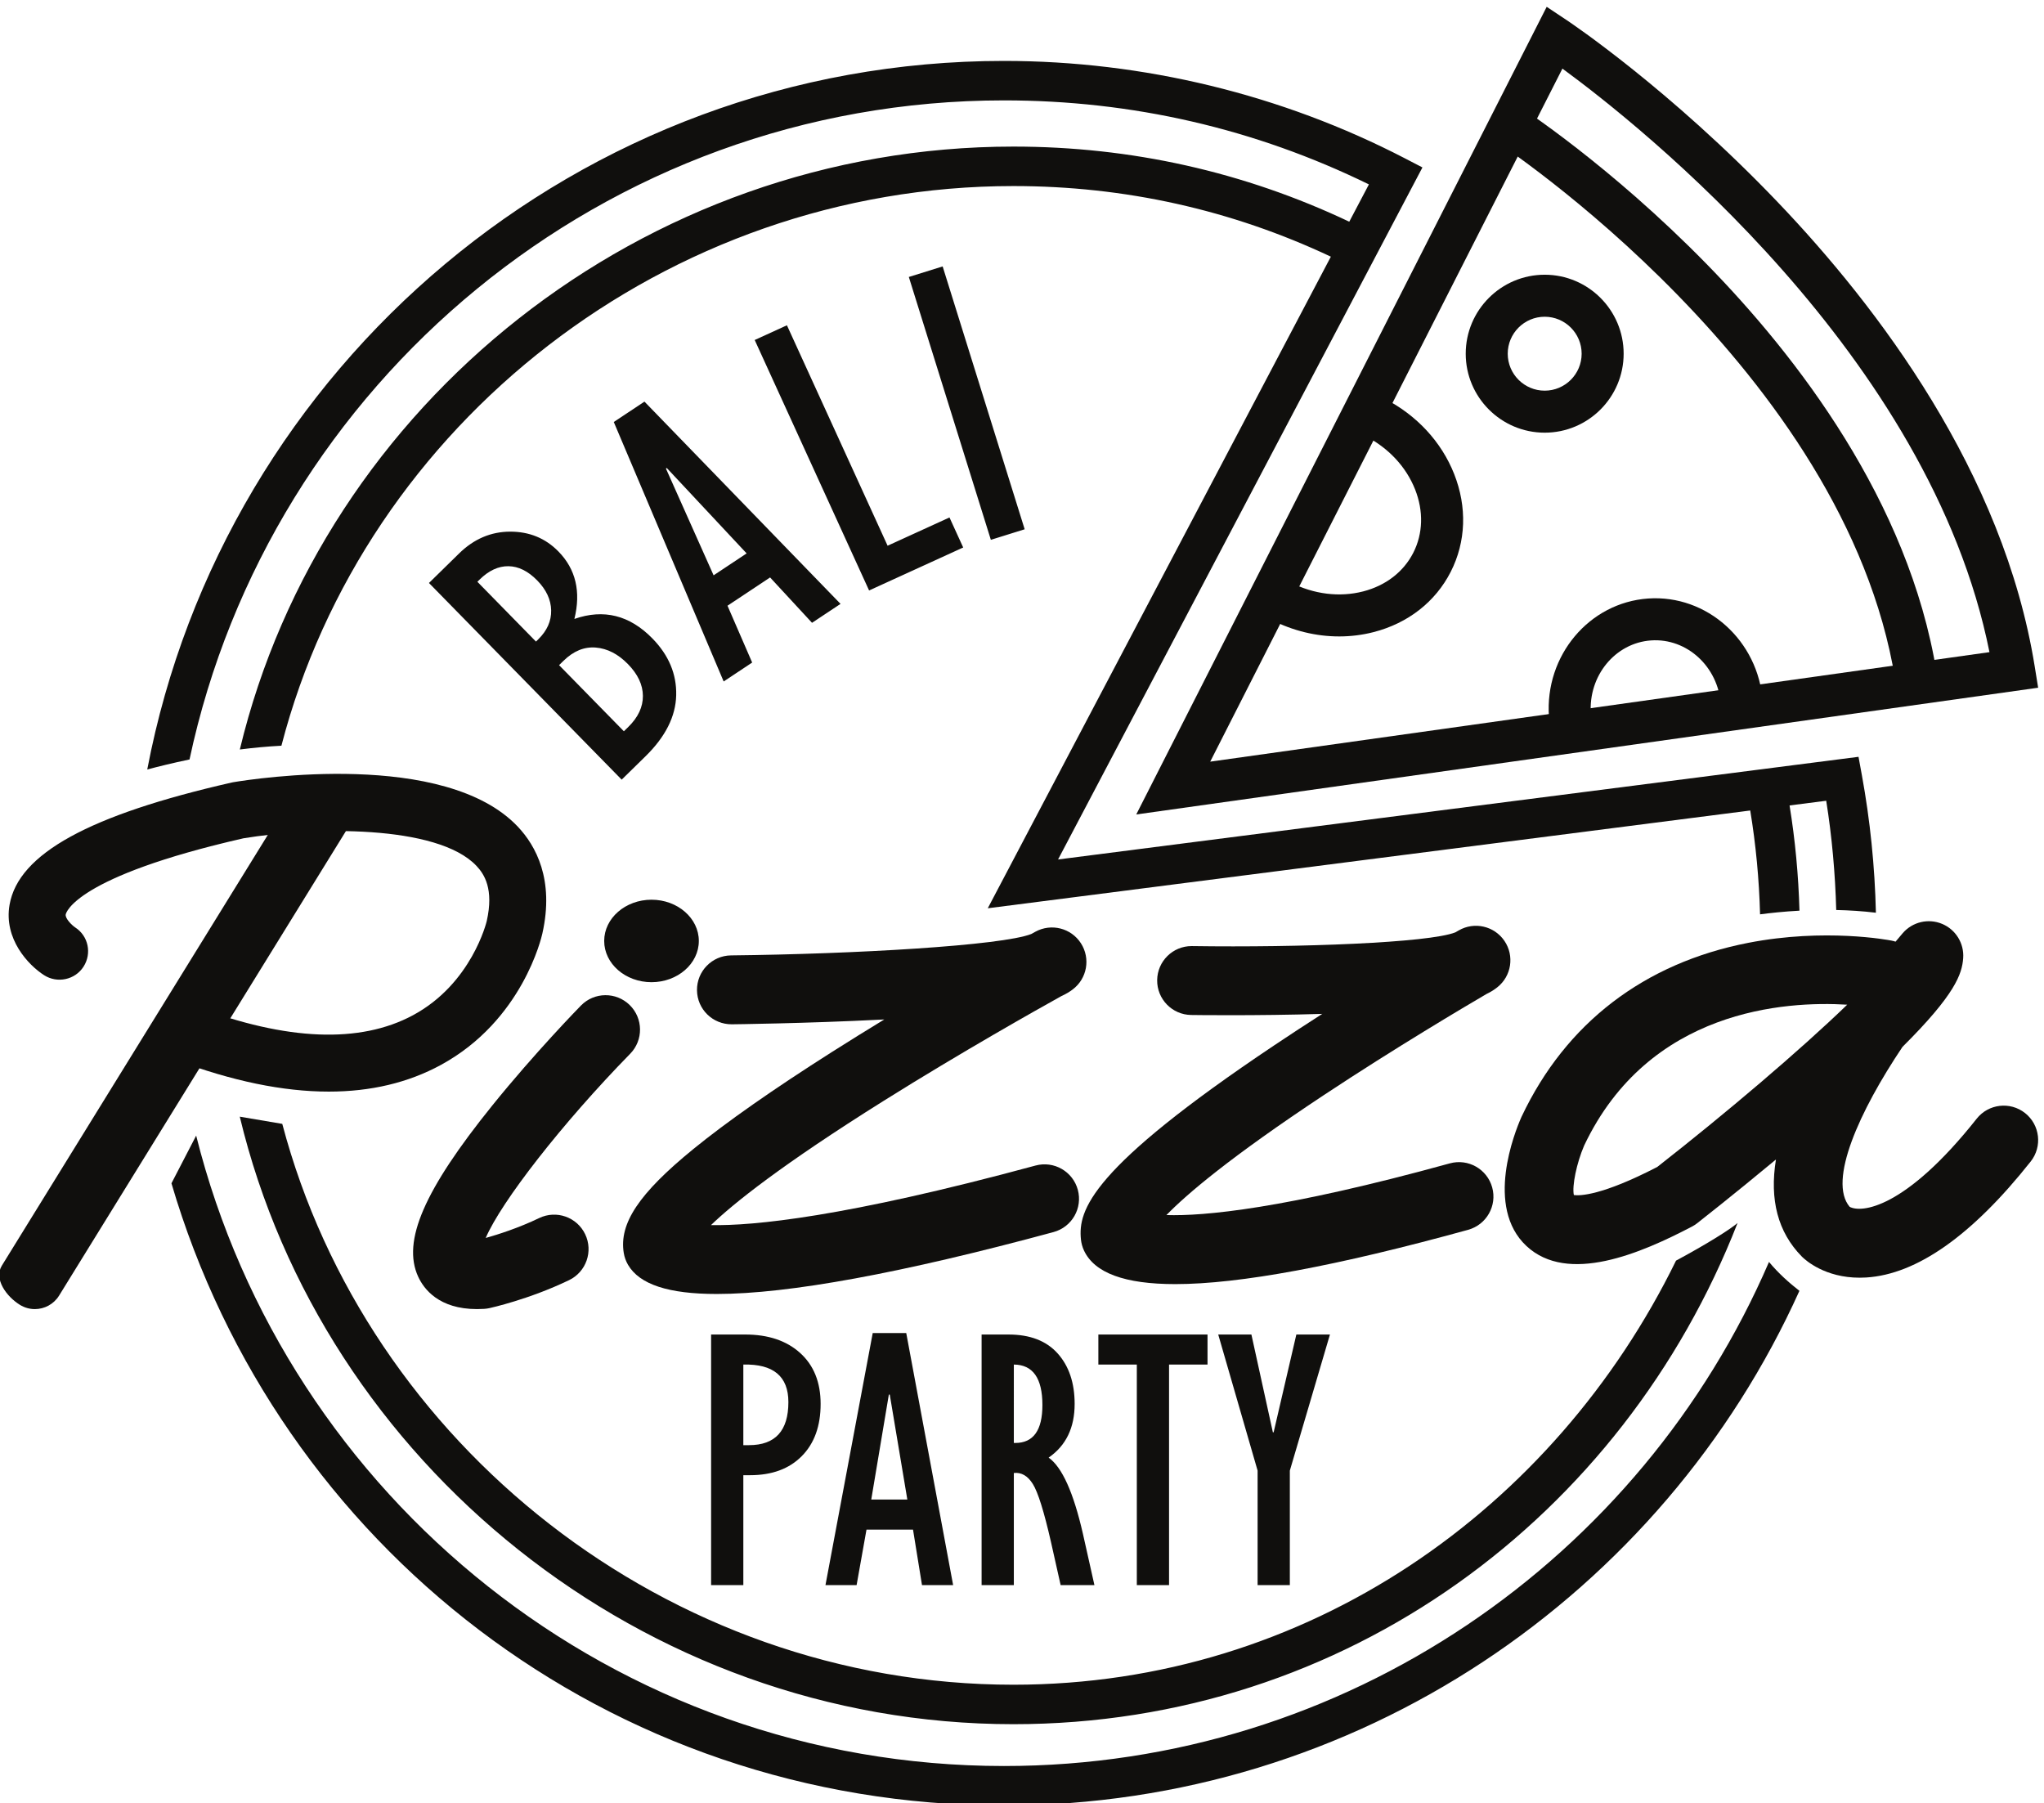
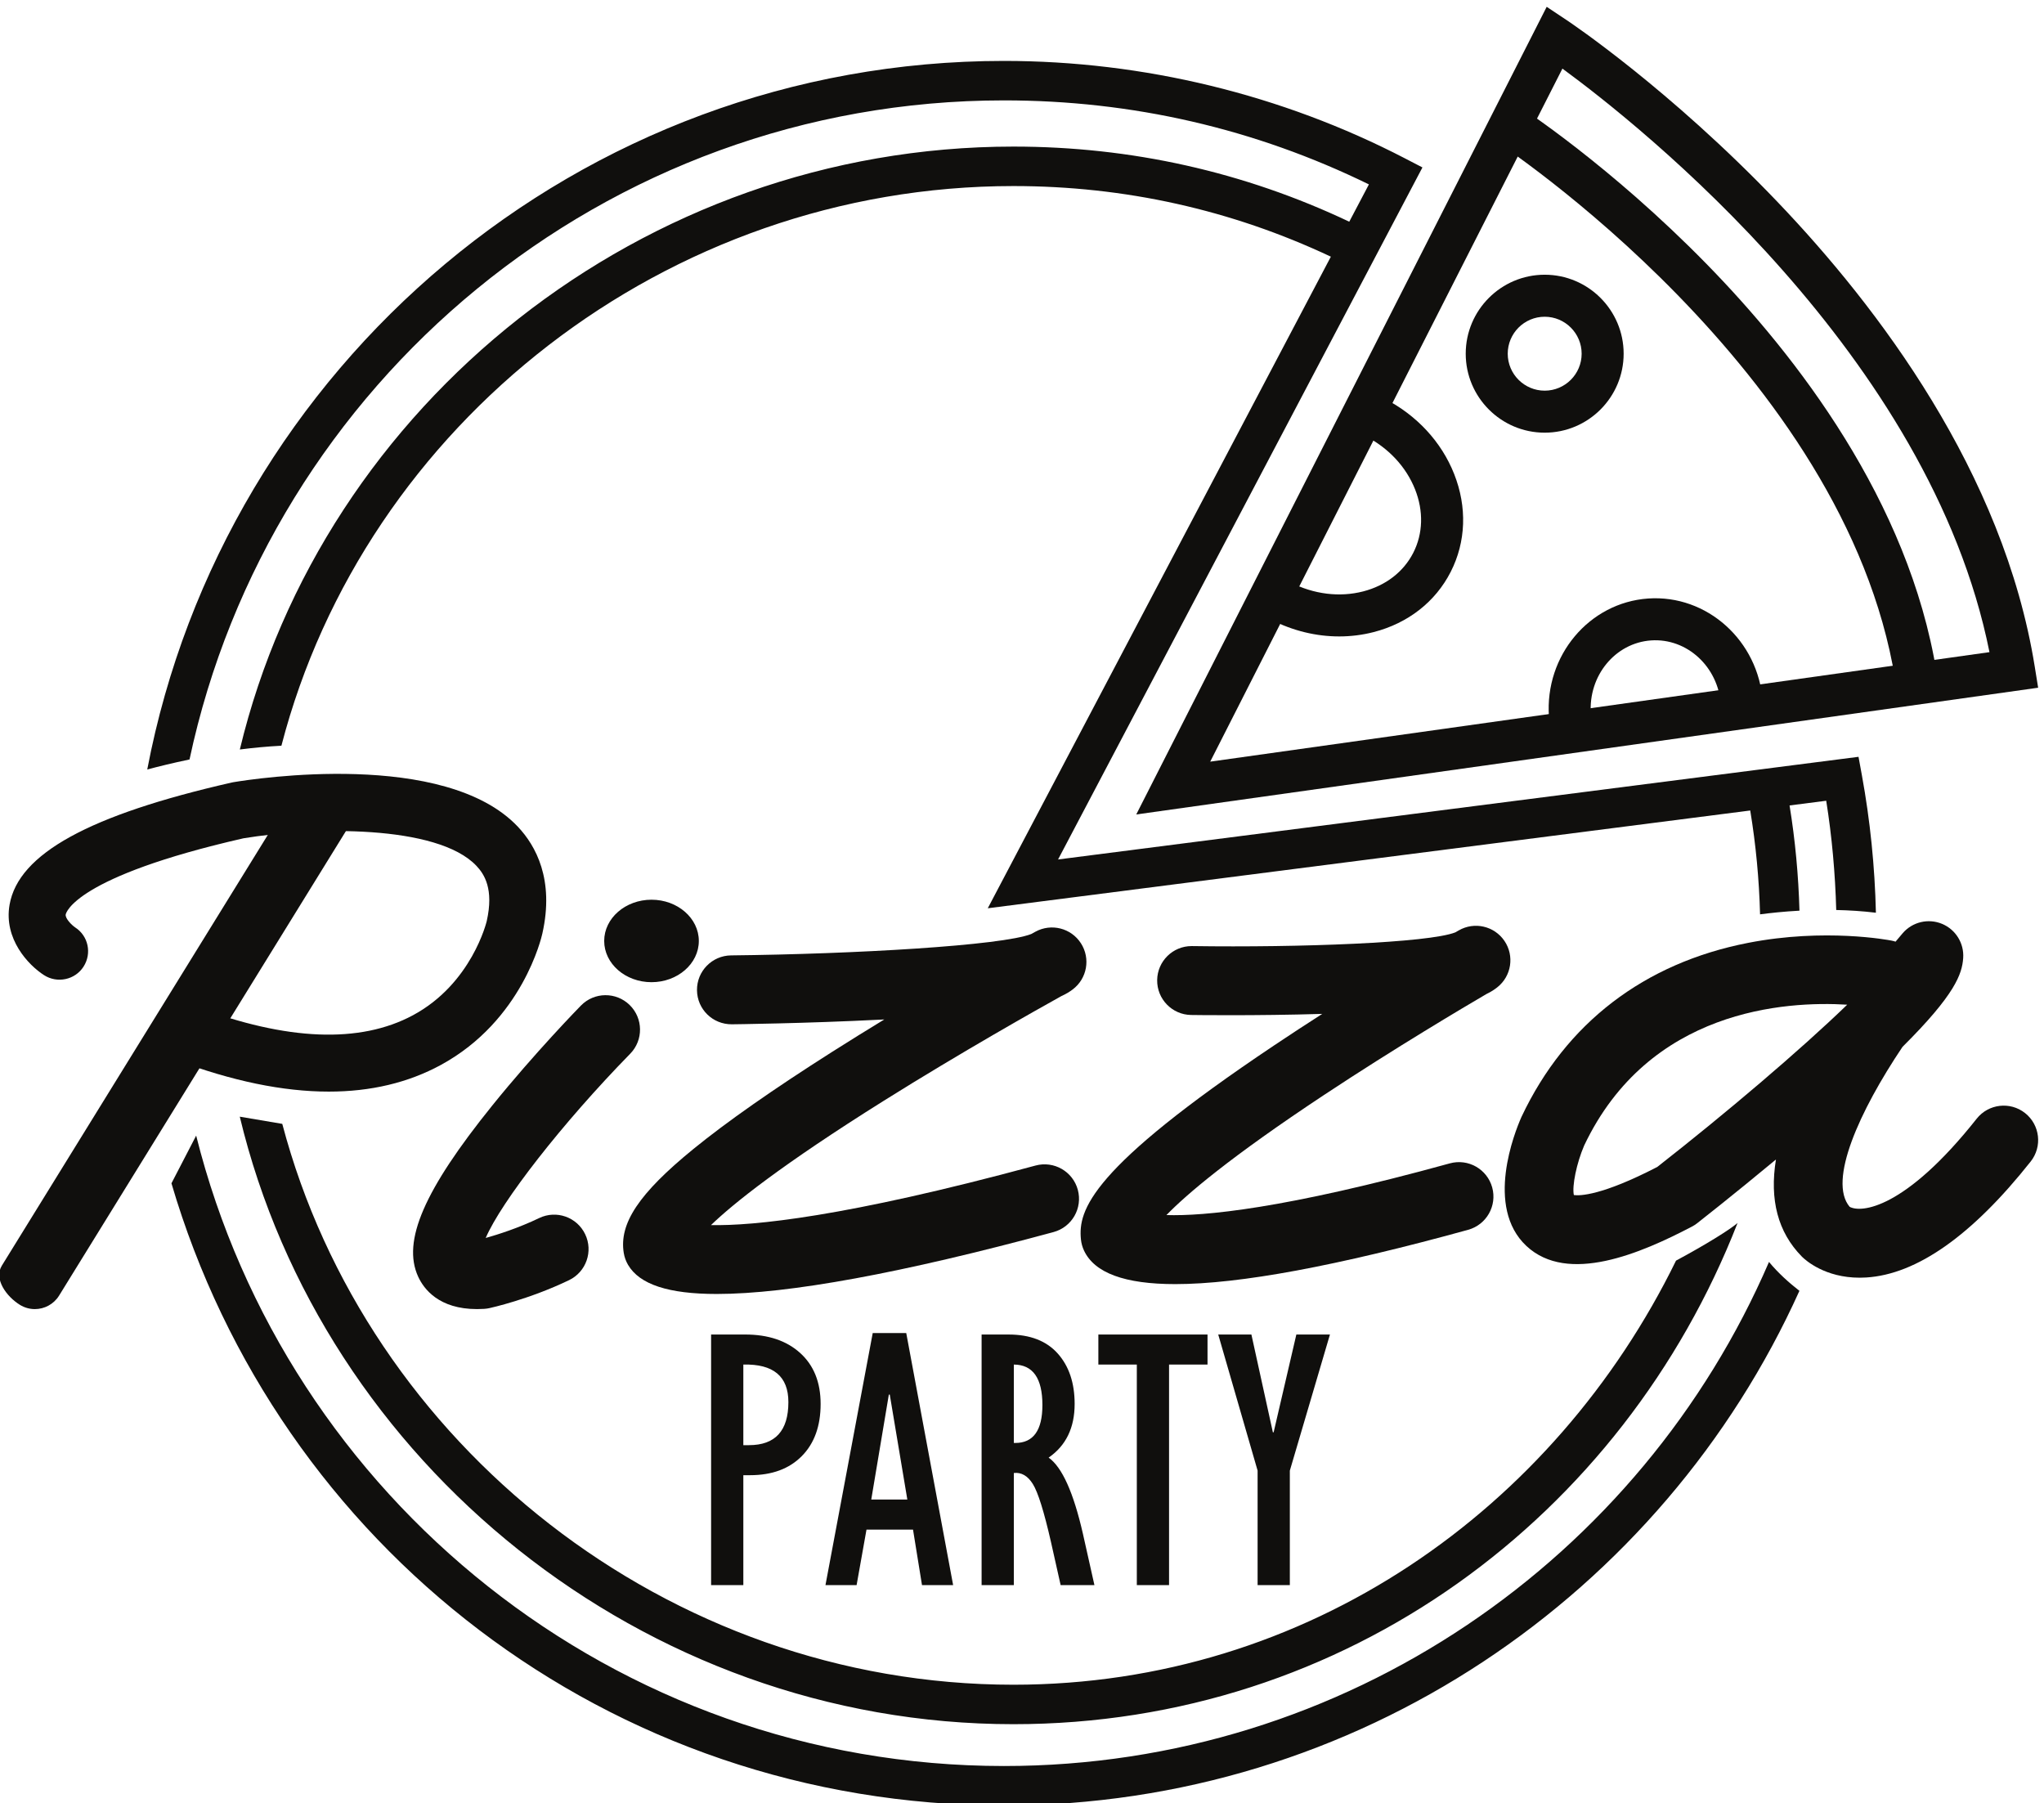
<svg xmlns="http://www.w3.org/2000/svg" version="1.1" id="BaliPizzaPartyLogoSVG" viewBox="91.82 294.7 619.96 546.86">
  <g id="g1">
    <path id="path1" d="m 3281.61,4367.02 936.02,1841.64 44.84,-29.84 c 9.5,-6.32 235.52,-157.82 481.41,-414.95 228.3,-238.72 515.42,-616.33 586.73,-1059.62 l 7.77,-48.24 z m 971.87,1700.75 -803.2,-1580.32 1777.08,249.7 C 5092,5413.68 4431.33,5937.44 4253.48,6067.77" style="fill:#100f0d;fill-opacity:1;fill-rule:nonzero;stroke:none" transform="matrix(0.133,0,0,-0.133,0,1122.52)" />
    <path id="path2" d="m 5012.3,4675.09 c -114.36,704.89 -904.14,1222.68 -912.1,1227.82 l 51.96,80.48 c 8.49,-5.48 210.57,-136.86 430.24,-361.35 204.15,-208.62 460.85,-539.59 524.45,-931.61 l -94.55,-15.34" style="fill:#100f0d;fill-opacity:1;fill-rule:nonzero;stroke:none" transform="matrix(0.133,0,0,-0.133,0,1122.52)" />
    <path id="path3" d="m 4213.05,5237.6 c -99.3,0 -180.08,80.79 -180.08,180.08 0,99.29 80.78,180.08 180.08,180.08 99.29,0 180.06,-80.79 180.06,-180.08 0,-99.29 -80.77,-180.08 -180.06,-180.08 z m 0,264.36 c -46.48,0 -84.29,-37.8 -84.29,-84.28 0,-46.47 37.81,-84.28 84.29,-84.28 46.47,0 84.28,37.81 84.28,84.28 0,46.48 -37.81,84.28 -84.28,84.28" style="fill:#100f0d;fill-opacity:1;fill-rule:nonzero;stroke:none" transform="matrix(0.133,0,0,-0.133,0,1122.52)" />
    <path id="path4" d="m 4222.76,4590.16 c -9.74,139.08 91.72,259.89 226.14,269.29 134.28,9.33 251.69,-96.11 261.42,-235.2 l -95.55,-6.68 c -6.04,86.39 -77.43,152.05 -159.19,146.32 -81.73,-5.71 -143.31,-80.65 -137.27,-167.05 l -95.55,-6.68" style="fill:#100f0d;fill-opacity:1;fill-rule:nonzero;stroke:none" transform="matrix(0.133,0,0,-0.133,0,1122.52)" />
    <path id="path5" d="m 3744.34,4772.99 c -52.4,0 -105.36,12.76 -154.41,37.75 l 43.49,85.35 c 53.05,-27.03 111.86,-34.3 165.59,-20.47 51.56,13.27 92.18,44.58 114.4,88.19 22.21,43.59 23.67,94.86 4.1,144.38 -20.4,51.6 -60.85,94.91 -113.89,121.93 l 43.49,85.36 c 73.86,-37.64 130.5,-98.75 159.48,-172.08 29.81,-75.43 27.03,-154.66 -7.83,-223.09 -34.87,-68.43 -97.33,-117.24 -175.87,-137.46 -25.66,-6.6 -52.03,-9.86 -78.55,-9.86" style="fill:#100f0d;fill-opacity:1;fill-rule:nonzero;stroke:none" transform="matrix(0.133,0,0,-0.133,0,1122.52)" />
    <path id="path6" d="m 4968.39,4142.94 c -2.45,105.47 -13.17,210.73 -31.99,313.57 l -7.68,41.96 -1825.43,-234.08 830.95,1578.02 -40.2,20.85 c -280.25,145.26 -596.35,222.04 -914.13,222.04 -969.17,0 -1778.53,-696.82 -1953.74,-1615.74 23.16,6.19 56.53,14.52 96.41,22.87 182.72,857.6 946.03,1502.87 1857.33,1502.87 292.53,0 572.28,-64.42 832.25,-191.57 l -44.79,-85.06 c -239.95,113.68 -497.34,171.28 -765.9,171.28 -844.82,0 -1574.99,-587.14 -1764.16,-1374.77 30.79,3.89 62.68,6.93 94.82,8.61 190.16,733.17 877.52,1276.16 1669.34,1276.16 253.81,0 497.06,-54.17 723.92,-161.02 L 2942.97,4153.1 4681.79,4376.07 c 12.87,-77.97 20.33,-157.25 22.42,-236.79 23.42,3.1 54.28,6.41 89.87,8.38 -2.3,80.56 -9.7,160.89 -22.6,239.91 l 83.59,10.72 c 13.08,-82.04 20.52,-165.49 22.83,-249.12 29.18,-0.6 59.67,-2.48 90.49,-6.23 z m -3830.66,-508.22 -56.36,-108.77 c 242.56,-824.79 996.29,-1418.71 1898.54,-1418.71 806.33,0 1502.11,482.3 1814.07,1173.55 -22.85,17.72 -48.28,40.23 -69.38,65.88 -291.31,-675.42 -963.65,-1149.43 -1744.69,-1149.43 -887.98,0 -1635.46,612.68 -1842.18,1437.48 z m 3515.15,-199.3 c -18.1,-15.41 -71.53,-48.82 -140.31,-85.76 -277.22,-566.2 -839.34,-967.06 -1511.1,-967.06 -789.18,0 -1474.68,549.42 -1667.37,1278.89 l -96.93,16.43 c 188.98,-787.9 919.28,-1385.32 1764.3,-1385.32 759.56,0 1390.3,474.61 1651.41,1142.82" style="fill:#100f0d;fill-opacity:1;fill-rule:nonzero;stroke:none" transform="matrix(0.133,0,0,-0.133,0,1122.52)" />
    <path id="path7" d="m 2324.72,3273.61 c -109.79,0 -175.89,21.72 -202.09,66.43 -4.87,8.31 -8.17,17.45 -9.74,26.96 -11.1,67.4 34.73,135.98 158.21,236.73 75.97,61.99 182.86,136.82 317.71,222.42 39.64,25.16 79.48,49.83 118.23,73.42 -2.46,-0.13 -4.95,-0.26 -7.43,-0.38 -172.89,-8.81 -338.69,-10.65 -340.34,-10.66 -43.78,-0.23 -78.93,34.34 -79.4,77.73 -0.46,43.39 34.34,78.94 77.73,79.4 281.52,2.99 617.73,22.38 684.57,48.77 5.93,3.29 9.21,5.08 9.47,5.23 36.18,19.81 81.46,8.3 103.78,-26.33 22.34,-34.63 14.12,-80.64 -18.83,-105.39 -6.59,-4.95 -14.46,-10.02 -25.76,-15.11 -53.02,-29.46 -227.38,-127.38 -404.88,-238.59 -233.52,-146.32 -342.97,-234.25 -394.14,-283.56 95.24,-1.95 304.4,17.75 740.16,135.8 41.89,11.28 85.04,-13.42 96.38,-55.3 11.35,-41.88 -13.4,-85.03 -55.29,-96.38 C 2747.42,3321.17 2489,3273.66 2325,3273.61 c -0.09,0 -0.19,0 -0.28,0 z m -57.3,103.41 z m -28.8,63.4 v 0" style="fill:#100f0d;fill-opacity:1;fill-rule:nonzero;stroke:none" transform="matrix(0.133,0,0,-0.133,0,1122.52)" />
    <path id="path8" d="m 3370.58,3296.1 c -115.38,0 -184.28,25.52 -208.12,76.5 -3.74,8 -6.1,16.57 -7,25.35 -6.76,66.82 21.11,161.6 440.23,442.25 36.96,24.74 74.05,48.96 110.09,72.07 -152.44,-4.61 -293.14,-2.59 -299.08,-2.5 -43.39,0.64 -78.03,36.33 -77.4,79.72 0.65,42.99 35.69,77.41 78.55,77.41 0.39,0 0.78,0 1.18,-0.01 244.91,-3.6 539.86,7.35 600.38,31.33 4.76,2.77 7.38,4.28 7.61,4.41 35.66,20.56 81.11,10.12 104.23,-23.91 23.13,-34.04 16.07,-80.15 -16.17,-105.72 -6.39,-5.06 -13.98,-10.24 -24.74,-15.34 -48.88,-28.59 -208.32,-122.93 -370.45,-230.23 -214.06,-141.65 -313.42,-226.51 -359.46,-273.9 84.18,-2.65 267.55,13.47 646.27,117.89 41.85,11.5 85.09,-13.02 96.63,-54.85 11.54,-41.84 -13.02,-85.1 -54.85,-96.64 -299.59,-82.6 -521.27,-123.83 -667.9,-123.83 z" style="fill:#100f0d;fill-opacity:1;fill-rule:nonzero;stroke:none" transform="matrix(0.133,0,0,-0.133,0,1122.52)" />
    <path id="path9" d="m 4931.29,3310.73 c -78.81,0 -122.88,39.36 -131.31,47.68 -0.3,0.3 -0.6,0.6 -0.89,0.91 -54.1,55.17 -73.62,129.06 -58.64,220.93 -99.24,-82.47 -178.6,-144.49 -179.66,-145.33 -3.73,-2.9 -7.69,-5.45 -11.87,-7.64 -116.87,-61.25 -283.15,-132.49 -377.59,-44.17 -95.09,88.91 -26.37,259.93 -11.64,293.32 0.27,0.61 0.56,1.23 0.85,1.84 100.67,212.9 279.36,349.84 516.77,396.03 175,34.05 320.53,6.3 326.62,5.1 3.18,-0.62 6.28,-1.43 9.29,-2.4 9.62,11.63 15.59,18.52 16.57,19.63 22.19,25.49 58.21,33.92 89.4,20.96 31.2,-12.97 50.63,-44.44 48.22,-78.15 -2.58,-36.07 -17.96,-82.65 -138.39,-202.38 -98.67,-146.92 -170.18,-305.77 -120.57,-364.61 25.42,-14.37 125.55,-6.49 289.76,200.83 26.94,34.01 76.34,39.74 110.38,12.81 34.01,-26.95 39.74,-76.36 12.8,-110.38 -133.46,-168.48 -259.72,-257.47 -375.29,-264.53 -5.07,-0.31 -10,-0.45 -14.81,-0.45 z m -21.03,159.68 c 0.33,-0.36 0.68,-0.73 1.03,-1.09 1.65,-1.65 -1.19,1.61 -1.36,1.61 -0.03,0 0.05,-0.15 0.33,-0.52 z m -630.66,28.73 c 13.4,-1.81 63.39,-1.54 190.15,64.08 156.13,122.13 325.53,265.91 433.18,370.03 -140.63,8.68 -452.21,-10.4 -599.82,-321.07 -17.36,-40.19 -28.07,-92.88 -23.51,-113.04" style="fill:#100f0d;fill-opacity:1;fill-rule:nonzero;stroke:none" transform="matrix(0.133,0,0,-0.133,0,1122.52)" />
    <path id="path10" d="m 1778.11,3239.14 c -86.78,0 -121.19,45.72 -134.19,74.11 -36.92,80.69 13.56,197.27 168.82,389.79 96.75,119.97 198.22,223.91 202.49,228.27 30.35,31.02 80.09,31.55 111.1,1.21 31.01,-30.34 31.56,-80.09 1.22,-111.1 -155.44,-158.93 -294.2,-337.61 -329.52,-420.09 27.64,7.75 74.51,22.6 121.93,45.39 39.1,18.83 86.05,2.36 104.85,-36.77 18.81,-39.11 2.34,-86.05 -36.76,-104.85 -91.11,-43.8 -178.01,-62.99 -181.66,-63.78 -3.9,-0.85 -7.86,-1.4 -11.84,-1.65 -5.67,-0.35 -11.15,-0.53 -16.44,-0.53 z m 11.26,130.28 h 0.1 -0.1" style="fill:#100f0d;fill-opacity:1;fill-rule:nonzero;stroke:none" transform="matrix(0.133,0,0,-0.133,0,1122.52)" />
    <path id="path11" d="m 2176.15,3991.11 c 55.98,0 101.36,39.17 101.36,87.48 0,48.32 -45.38,87.49 -101.36,87.49 -55.98,0 -101.36,-39.17 -101.36,-87.49 0,-48.31 45.38,-87.48 101.36,-87.48" style="fill:#100f0d;fill-opacity:1;fill-rule:nonzero;stroke:none" transform="matrix(0.133,0,0,-0.133,0,1122.52)" />
    <path id="path12" d="m 2176.15,3984.56 c -59.51,0 -107.91,42.18 -107.91,94.03 0,51.86 48.4,94.04 107.91,94.04 59.5,0 107.9,-42.18 107.9,-94.04 0,-51.85 -48.4,-94.03 -107.9,-94.03 z m 0,174.97 c -52.28,0 -94.82,-36.31 -94.82,-80.94 0,-44.62 42.54,-80.93 94.82,-80.93 52.27,0 94.81,36.31 94.81,80.93 0,44.63 -42.54,80.94 -94.81,80.94" style="fill:#100f0d;fill-opacity:1;fill-rule:nonzero;stroke:none" transform="matrix(0.133,0,0,-0.133,0,1122.52)" />
    <path id="path13" d="m 769.82,3239.12 c -11.648,0 -23.437,3.14 -34.078,9.71 -30.539,18.85 -60.004,58.89 -41.148,89.42 l 665.456,1077.58 c 18.86,30.54 78.9,40 109.43,21.15 30.53,-18.86 40,-58.9 21.14,-89.43 L 825.172,3269.97 c -12.285,-19.89 -33.57,-30.85 -55.352,-30.85" style="fill:#100f0d;fill-opacity:1;fill-rule:nonzero;stroke:none" transform="matrix(0.133,0,0,-0.133,0,1122.52)" />
    <path id="path14" d="m 1440.15,3735.06 c -104.23,-0.01 -220.65,24.02 -348.52,72.06 -33.6,12.62 -50.61,50.08 -37.98,83.68 12.62,33.6 50.09,50.59 83.68,37.98 207.44,-77.95 373.9,-84.54 494.74,-19.63 134.22,72.1 168.01,213.36 168.34,214.78 16.48,73.09 -5.5,106.83 -23.47,125.87 -89.47,94.75 -372.4,88.93 -531.16,62.9 -385.014,-87.82 -404.866,-170.21 -405.526,-173.68 -1.641,-8.66 13.066,-23.79 21.41,-29.48 30.195,-19.39 38.613,-59.37 19.223,-89.57 -19.403,-30.19 -59.953,-38.73 -90.125,-19.33 -35.625,22.87 -92.254,82.46 -78.539,160.68 20.351,116.05 181.336,204.55 506.627,278.54 1.23,0.28 2.47,0.52 3.72,0.73 48.86,8.16 482.37,74.61 648.78,-101.49 40.81,-43.18 83.63,-120.5 55.86,-243.65 -1.65,-7.6 -45.07,-198.16 -231.41,-299.58 -74.49,-40.54 -159.93,-60.81 -255.65,-60.81" style="fill:#100f0d;fill-opacity:1;fill-rule:nonzero;stroke:none" transform="matrix(0.133,0,0,-0.133,0,1122.52)" />
    <path id="path15" d="m 2385.55,2609.78 v 250.6 h 15.46 c 49.84,0 89.1,14.48 117.78,43.44 28.68,28.96 43.02,68.64 43.02,119.04 0,49.28 -15.52,87.99 -46.57,116.11 -31.05,28.12 -72.88,42.19 -125.51,42.19 h -77.69 v -571.38 z m 0,502.88 c 68.5,1.67 102.75,-26.88 102.75,-85.62 0,-65.44 -29.93,-98.16 -89.8,-98.16 h -12.95 z m 258.33,-502.88 22.55,126.55 h 106.09 l 20.47,-126.55 h 71 l -106.92,574.72 h -76.44 l -107.76,-574.72 z m 73.51,434.38 h 2.09 l 40.09,-239.33 h -82.28 z m 285.05,-434.38 v 255.62 c 17.26,1.94 31.75,-6.48 43.44,-25.27 11.7,-18.8 25.43,-62.73 41.19,-131.78 l 22.1,-98.57 h 77.05 l -26.31,117.36 c -21.45,93.84 -47.48,151.62 -78.11,173.34 39.54,27.29 59.31,68.08 59.31,122.38 0,47.89 -12.88,86.25 -38.63,115.07 -25.76,28.82 -63.14,43.23 -112.15,43.23 h -61.4 v -571.38 z m 0,502.88 c 43.44,-0.28 65.16,-31.05 65.16,-92.31 0,-57.64 -20.61,-86.46 -61.82,-86.46 h -3.34 z m 353.98,-502.88 v 502.88 h 87.71 v 68.5 h -248.94 v -68.5 h 87.71 v -502.88 z m 275.44,0 v 261.05 l 91.47,310.33 h -76.63 l -51.79,-222.98 h -1.74 l -48.96,222.98 h -75.66 l 89.8,-310.33 v -261.05 h 73.51" style="fill:#100f0d;fill-opacity:1;fill-rule:nonzero;stroke:none" transform="matrix(0.133,0,0,-0.133,0,1122.52)" />
-     <path id="path16" d="m 2162.54,4499.74 c 45.45,44.54 68.76,90.93 69.9,139.17 1.15,48.22 -17.01,91.45 -54.47,129.68 -51.81,52.86 -111.04,67.61 -177.69,44.26 15.32,62.18 3.17,113.49 -36.48,153.94 -29.56,30.17 -66.27,45.21 -110.09,45.13 -43.84,-0.09 -82.69,-16.73 -116.56,-49.93 l -68.51,-67.14 439.48,-448.44 z m -383.52,397.89 5.24,5.14 c 20.98,20.56 42.89,30.67 65.71,30.33 22.83,-0.34 44.63,-11.11 65.4,-32.3 20.78,-21.2 31.42,-43.98 31.93,-68.32 0.51,-24.35 -9.29,-46.37 -29.39,-66.08 l -5.25,-5.14 z m 186.33,-190.13 10.16,9.96 c 22.73,22.27 47.27,32.32 73.61,30.14 26.35,-2.19 50.74,-14.72 73.18,-37.62 22.66,-23.12 34.06,-47.32 34.21,-72.61 0.14,-25.29 -10.93,-48.85 -33.22,-70.7 l -10.16,-9.96 z m 440.35,5.93 -56.26,129.58 97.14,64.47 95.64,-103.43 65.01,43.15 -447.16,461.22 -69.98,-46.45 250.6,-591.69 z m -196.67,442.38 1.91,1.27 182.15,-194.75 -75.33,-50.01 z m 677.92,-180.01 -31.28,68.47 -141.11,-64.45 -229.6,502.66 -73.48,-33.57 260.87,-571.13 z m 140.19,41.52 -187.05,599.38 -77.12,-24.06 187.06,-599.38 77.11,24.06" style="fill:#100f0d;fill-opacity:1;fill-rule:nonzero;stroke:none" transform="matrix(0.133,0,0,-0.133,0,1122.52)" />
  </g>
</svg>